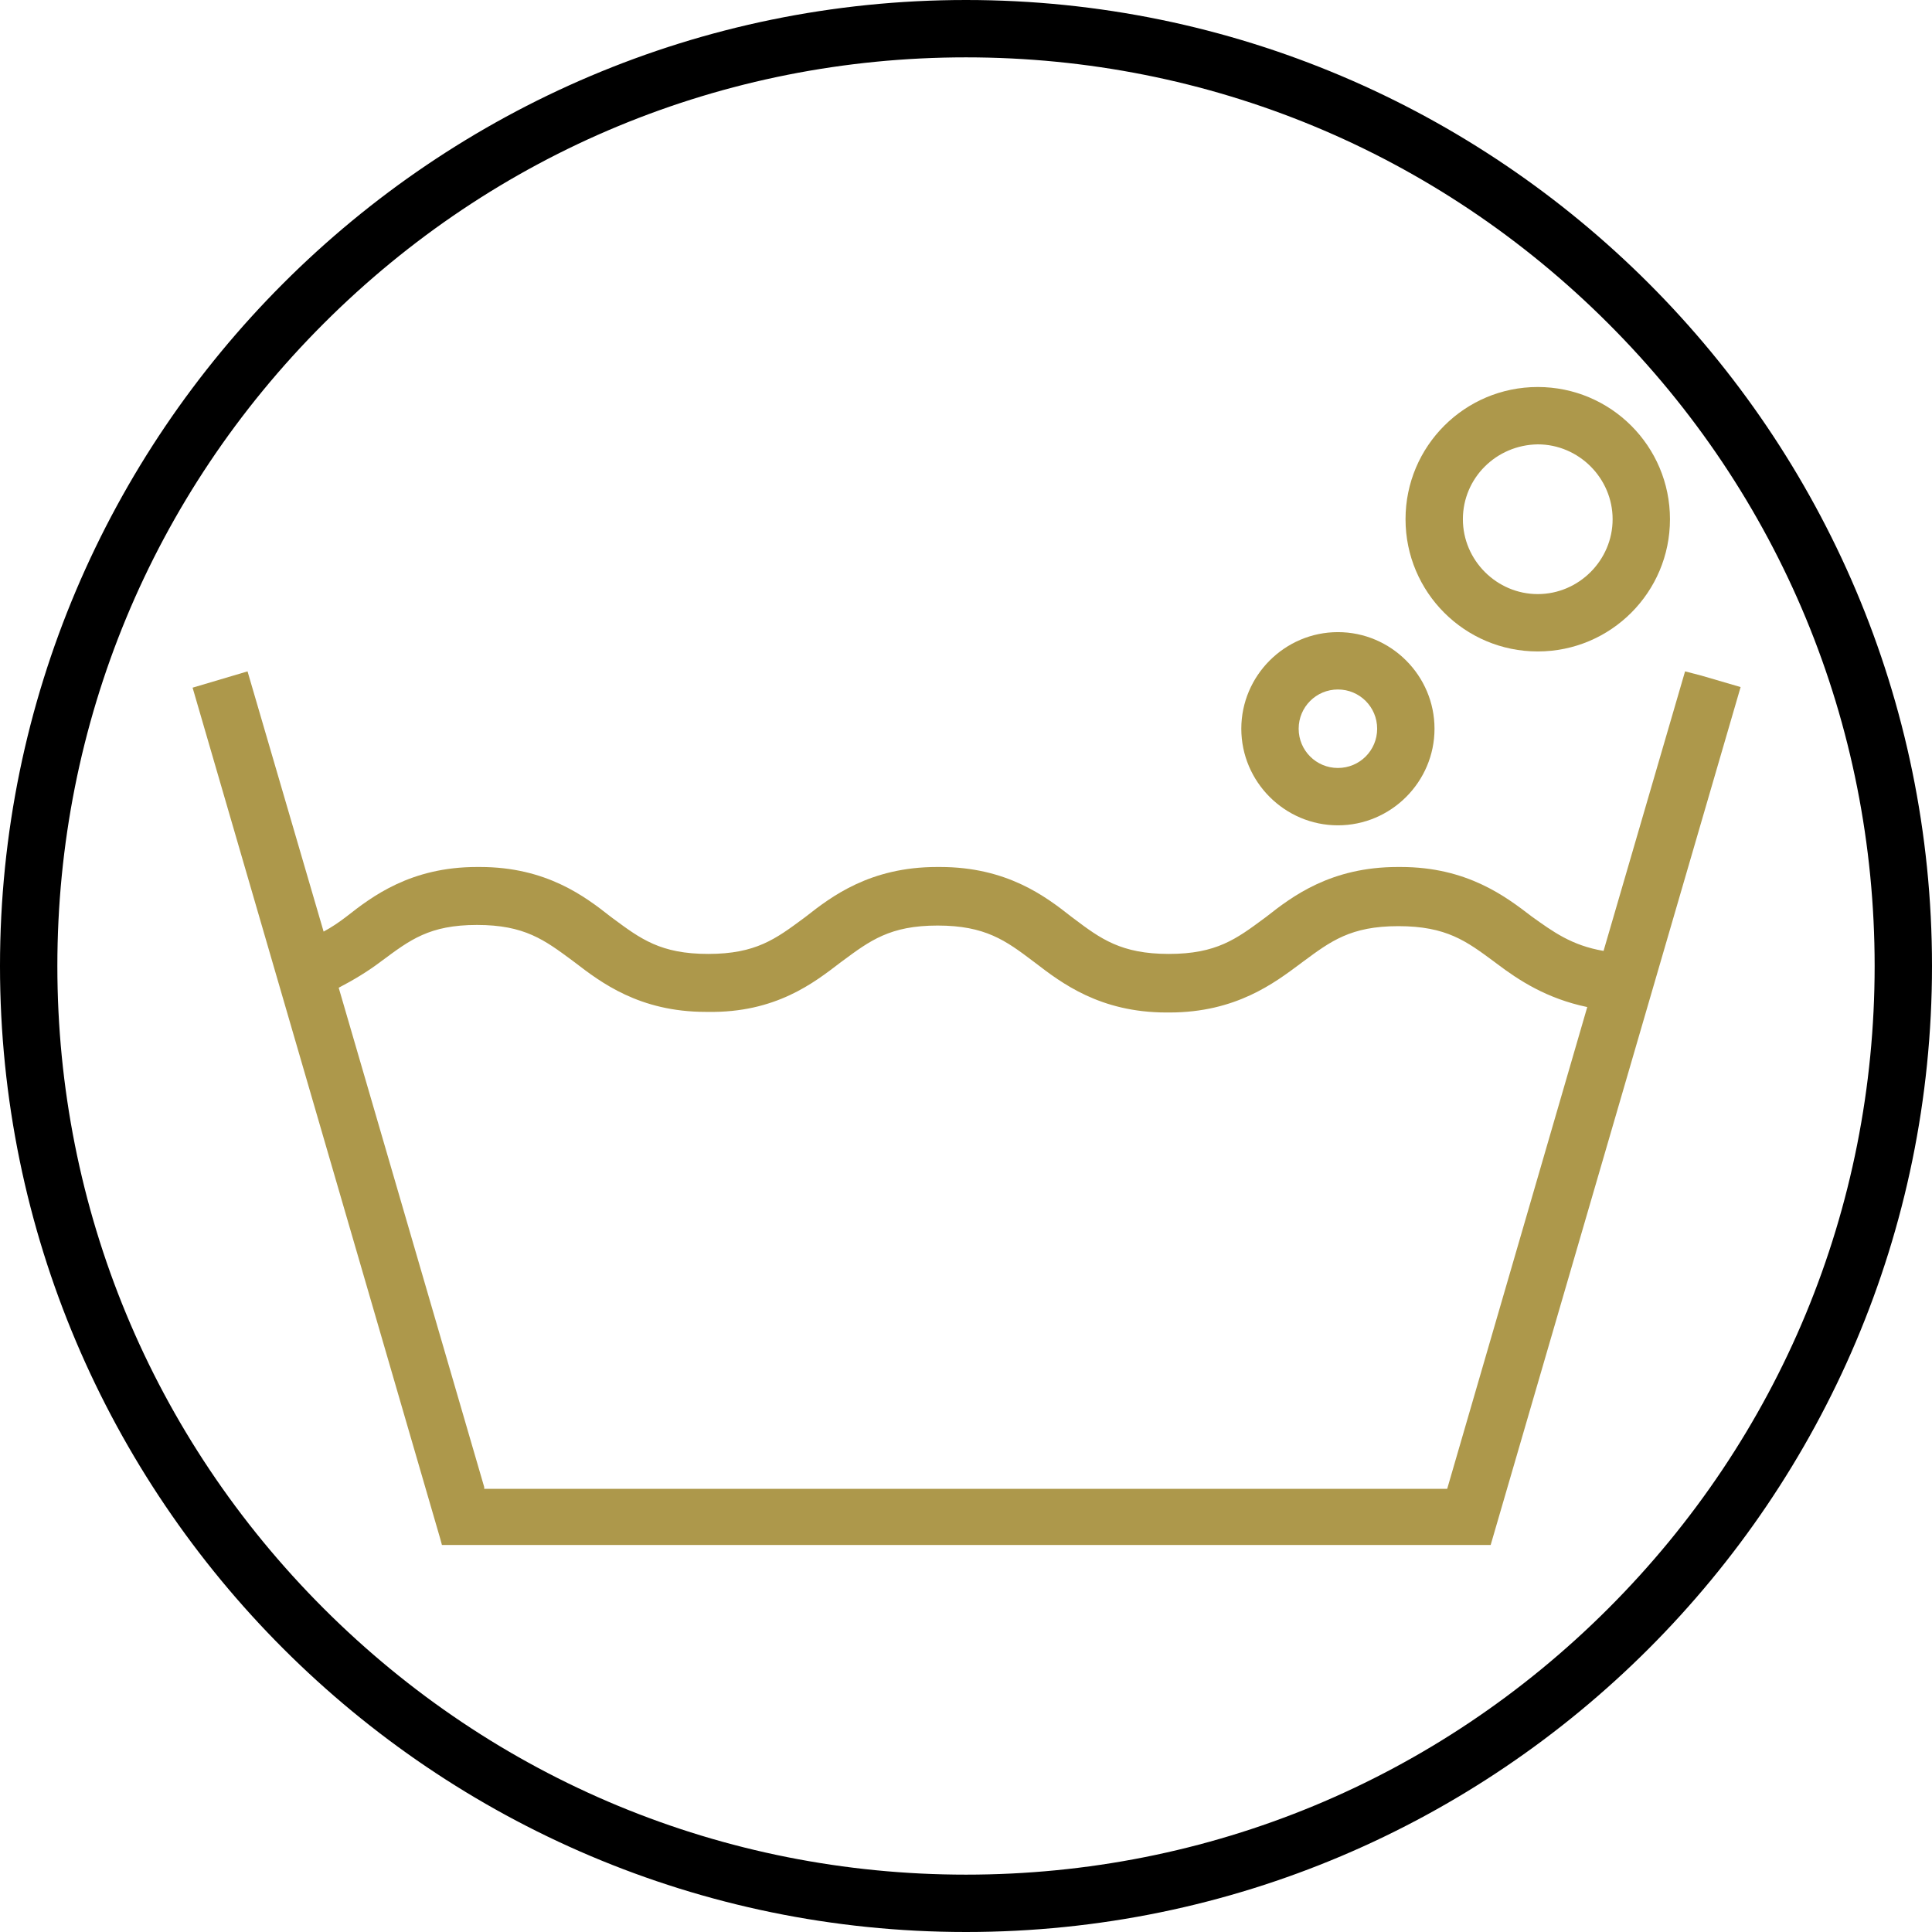
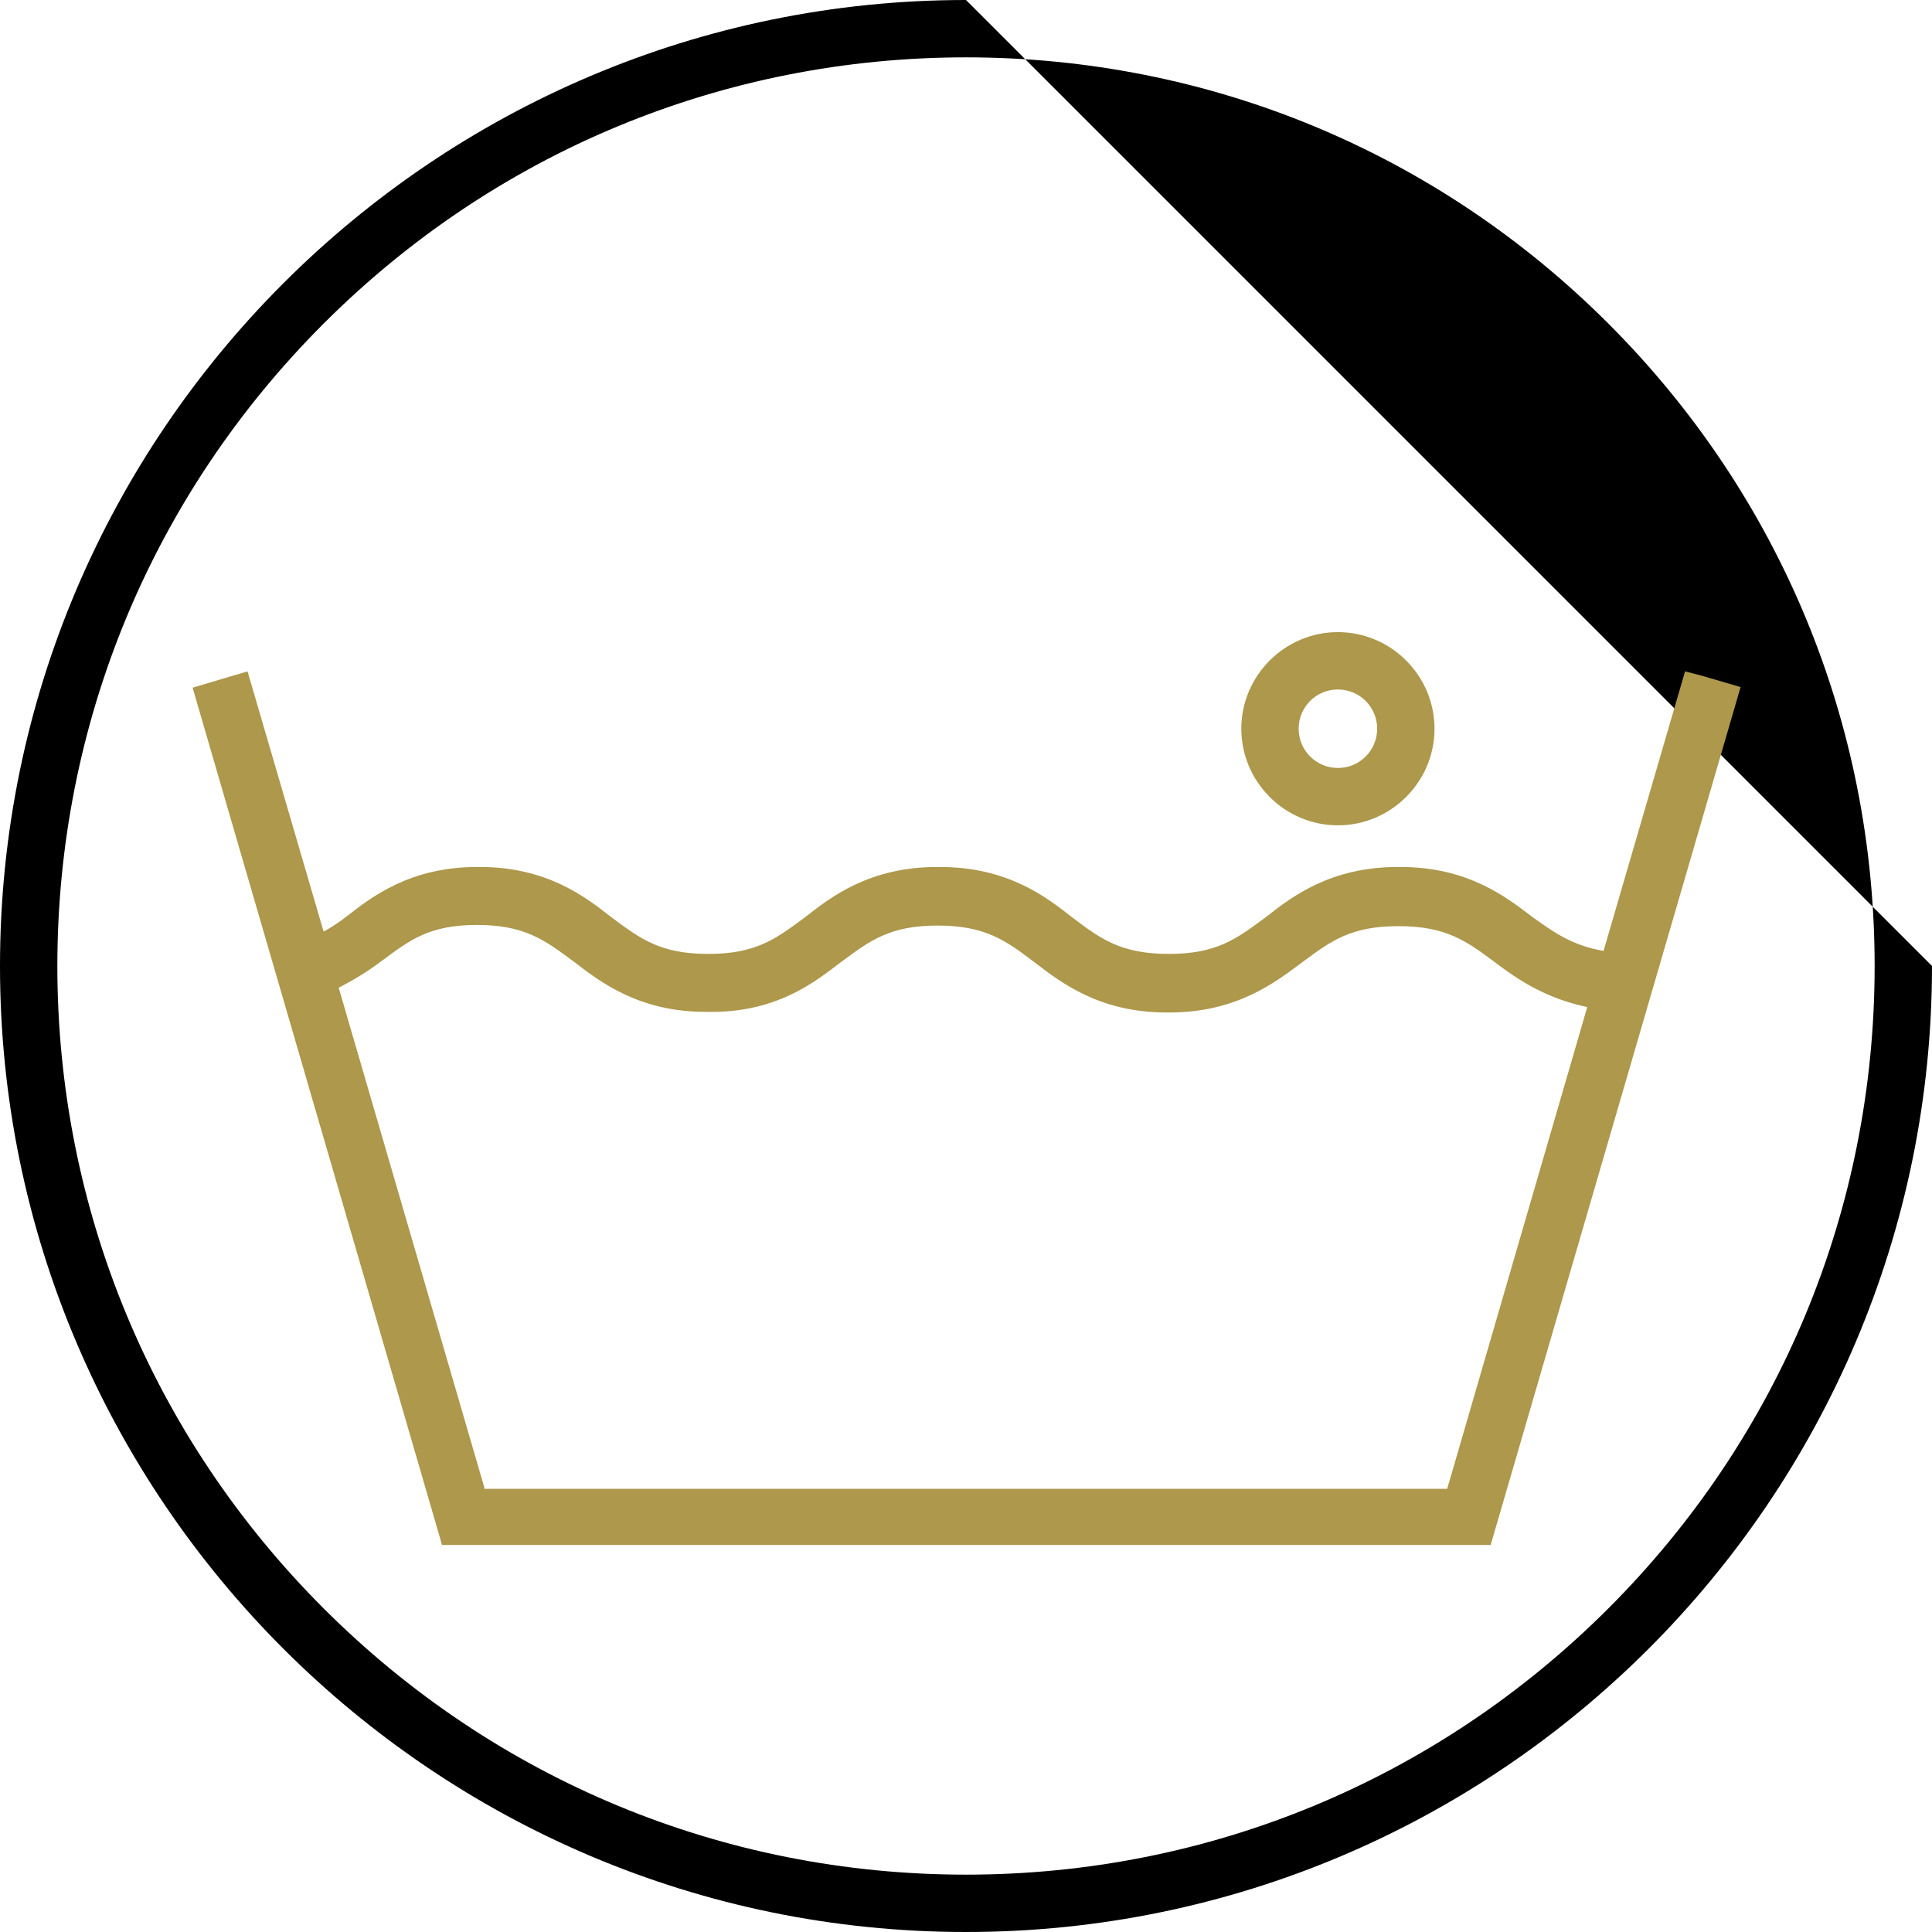
<svg xmlns="http://www.w3.org/2000/svg" viewBox="0 0 32 32">
  <defs>
    <style>.d{fill:#ad984b;}</style>
  </defs>
  <g id="a" />
  <g id="b">
    <g id="c">
      <g>
-         <path d="M16,0C7.18,0,0,7.18,0,16s7.18,16,16,16c8.82,0,16-7.18,16-16S24.82,0,16,0Zm15.05,16c0,4.02-1.57,7.8-4.41,10.64-2.84,2.84-6.62,4.41-10.64,4.41s-7.8-1.57-10.64-4.41C2.52,23.8,.95,20.02,.95,16s1.57-7.8,4.41-10.64C8.2,2.52,11.98,.95,16,.95s7.8,1.57,10.64,4.41c2.84,2.84,4.41,6.62,4.41,10.64Z" />
+         <path d="M16,0C7.18,0,0,7.18,0,16s7.18,16,16,16c8.82,0,16-7.18,16-16Zm15.05,16c0,4.02-1.57,7.8-4.41,10.64-2.84,2.84-6.62,4.41-10.64,4.41s-7.8-1.57-10.64-4.41C2.52,23.8,.95,20.02,.95,16s1.57-7.8,4.41-10.64C8.2,2.52,11.98,.95,16,.95s7.8,1.57,10.64,4.41c2.84,2.84,4.41,6.62,4.41,10.64Z" />
        <g>
          <path class="d" d="M28.18,11.19l-.27-.07-1.35,4.63c-.53-.09-.84-.32-1.19-.57-.43-.33-1.07-.82-2.17-.82-.02,0-.04,0-.05,0-1.11,0-1.75,.49-2.17,.82l-.04,.03c-.46,.34-.79,.59-1.58,.59-.79,0-1.13-.25-1.58-.59l-.04-.03c-.42-.33-1.06-.82-2.17-.82-.02,0-.04,0-.05,0-1.11,0-1.75,.49-2.17,.82l-.04,.03c-.46,.34-.79,.59-1.58,.59-.79,0-1.12-.25-1.58-.59l-.04-.03c-.42-.33-1.06-.82-2.16-.82-.02,0-.04,0-.05,0-1.1,0-1.74,.49-2.16,.82-.13,.1-.25,.18-.38,.25l-1.26-4.31-.91,.27,4.1,14.09,.03,.11H24.69l4.14-14.21-.65-.19ZM8.02,24.63l-2.41-8.27c.25-.13,.48-.27,.68-.42l.04-.03c.46-.34,.78-.59,1.57-.59,.79,0,1.12,.25,1.58,.59l.04,.03c.43,.33,1.07,.82,2.17,.82h.03c1.13,.02,1.77-.49,2.19-.81l.04-.03c.46-.34,.79-.59,1.58-.59,.79,0,1.13,.25,1.58,.59l.04,.03c.43,.33,1.07,.82,2.17,.82,.02,0,.04,0,.05,0,1.1,0,1.74-.49,2.17-.81l.04-.03c.46-.34,.79-.59,1.58-.59,.8,0,1.13,.25,1.59,.59l.04,.03c.37,.28,.83,.58,1.5,.72l-2.32,7.98H8.02Z" />
-           <path class="d" d="M25.47,6.41c-1.21,0-2.19,.98-2.19,2.19s.98,2.19,2.19,2.19c1.21,0,2.19-.98,2.19-2.19s-.98-2.19-2.19-2.19Zm1.24,2.19c0,.68-.56,1.24-1.24,1.24-.68,0-1.24-.56-1.24-1.24s.55-1.23,1.24-1.24c.68,0,1.24,.56,1.24,1.24Z" />
          <path class="d" d="M22.16,10.47h0c-.88,0-1.6,.72-1.6,1.6s.72,1.6,1.6,1.6,1.6-.72,1.6-1.6c0-.88-.72-1.6-1.6-1.6Zm.65,1.6c0,.36-.29,.65-.65,.65s-.65-.29-.65-.65c0-.36,.29-.65,.65-.65s.65,.29,.65,.65Z" />
        </g>
      </g>
    </g>
  </g>
</svg>